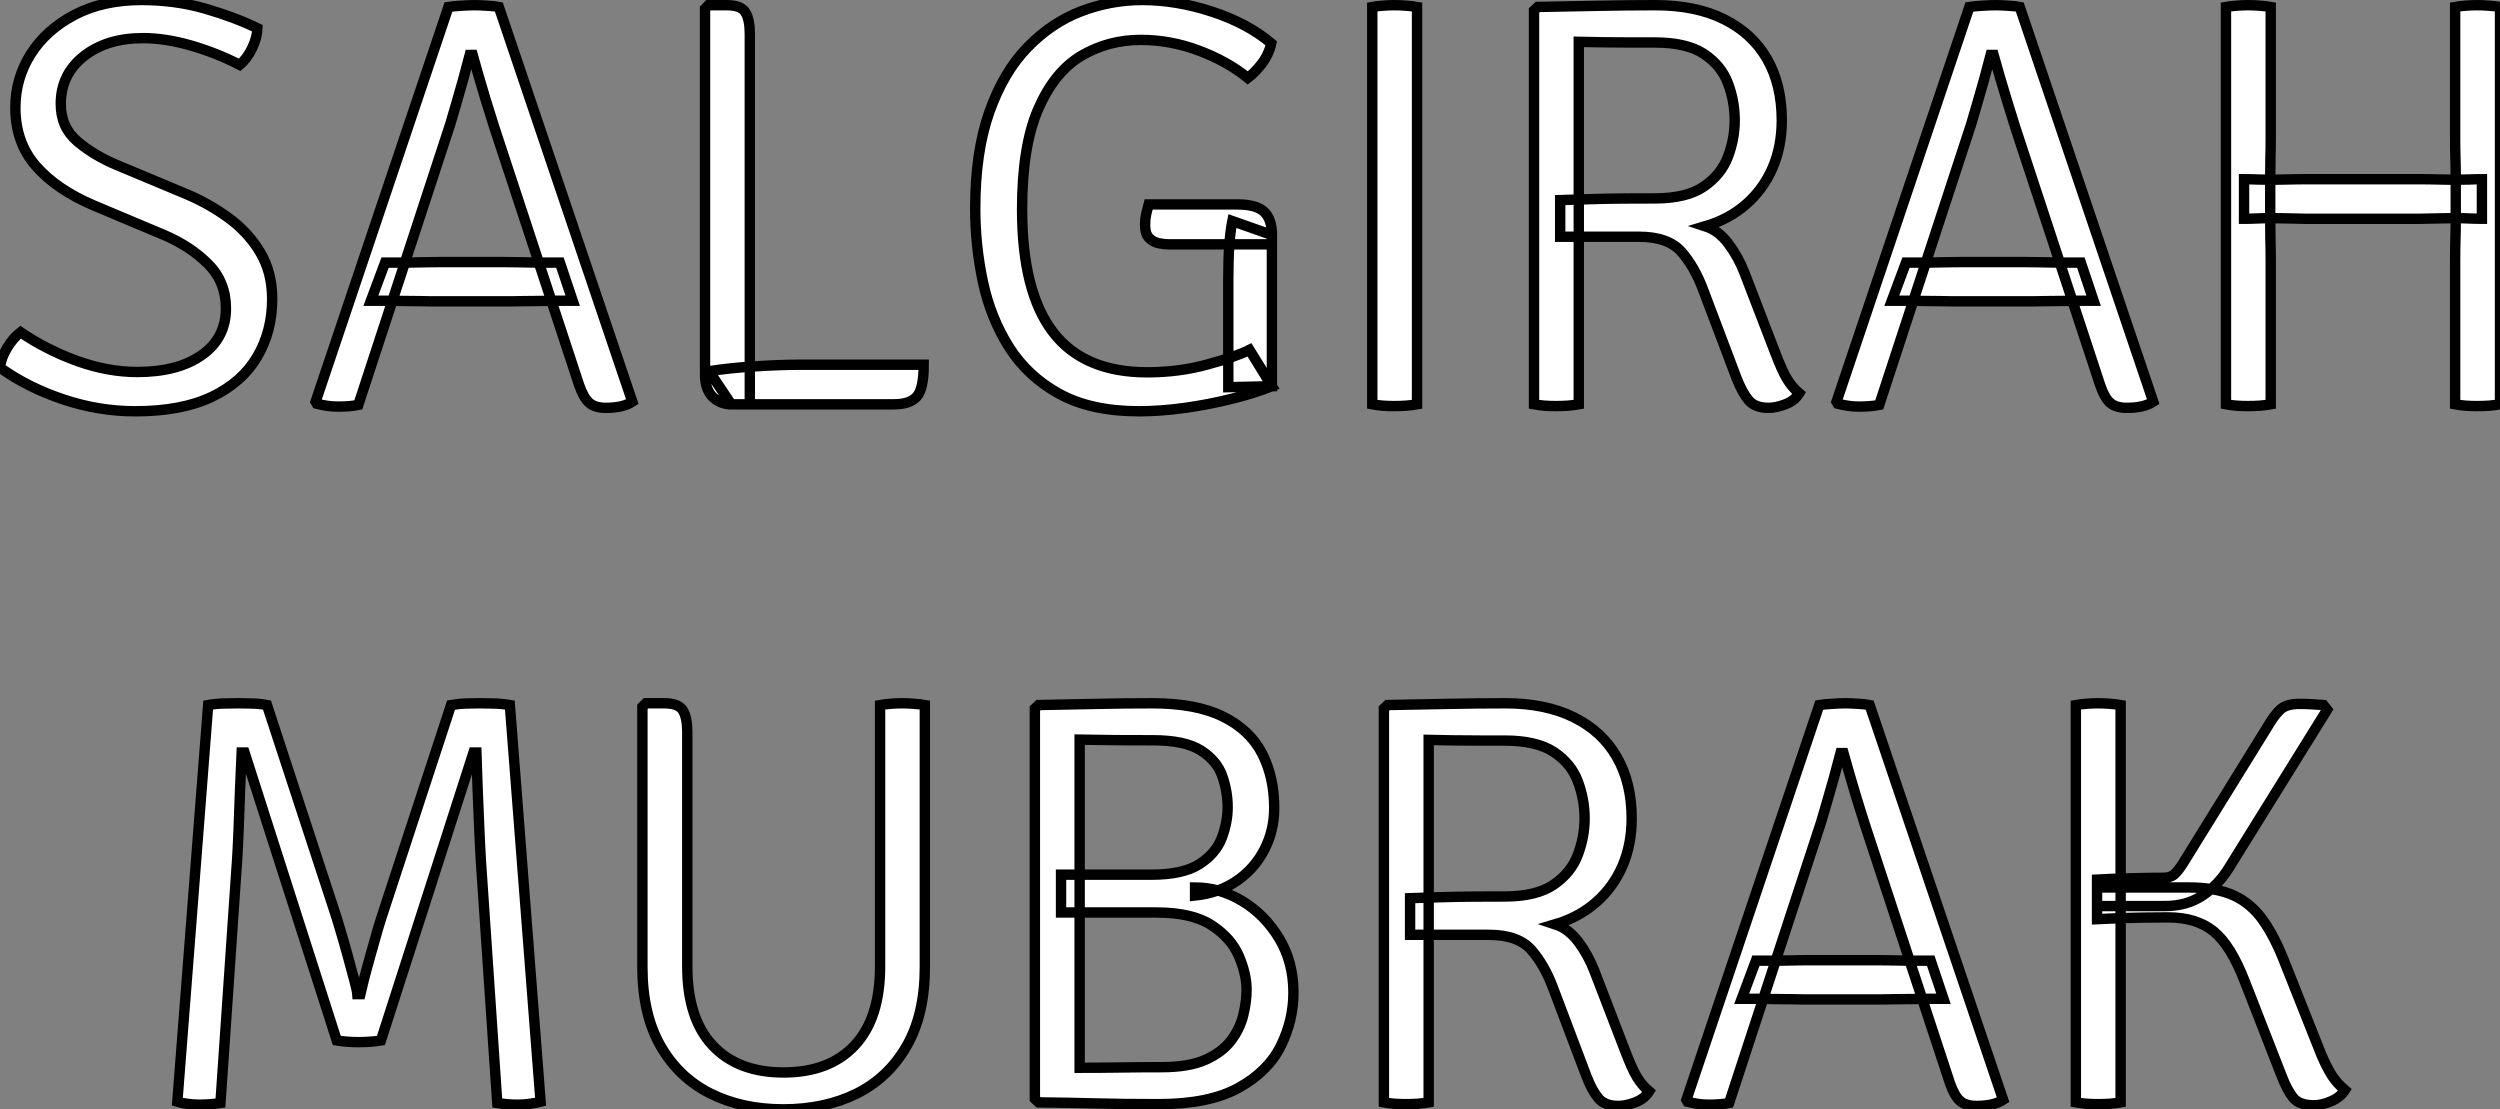
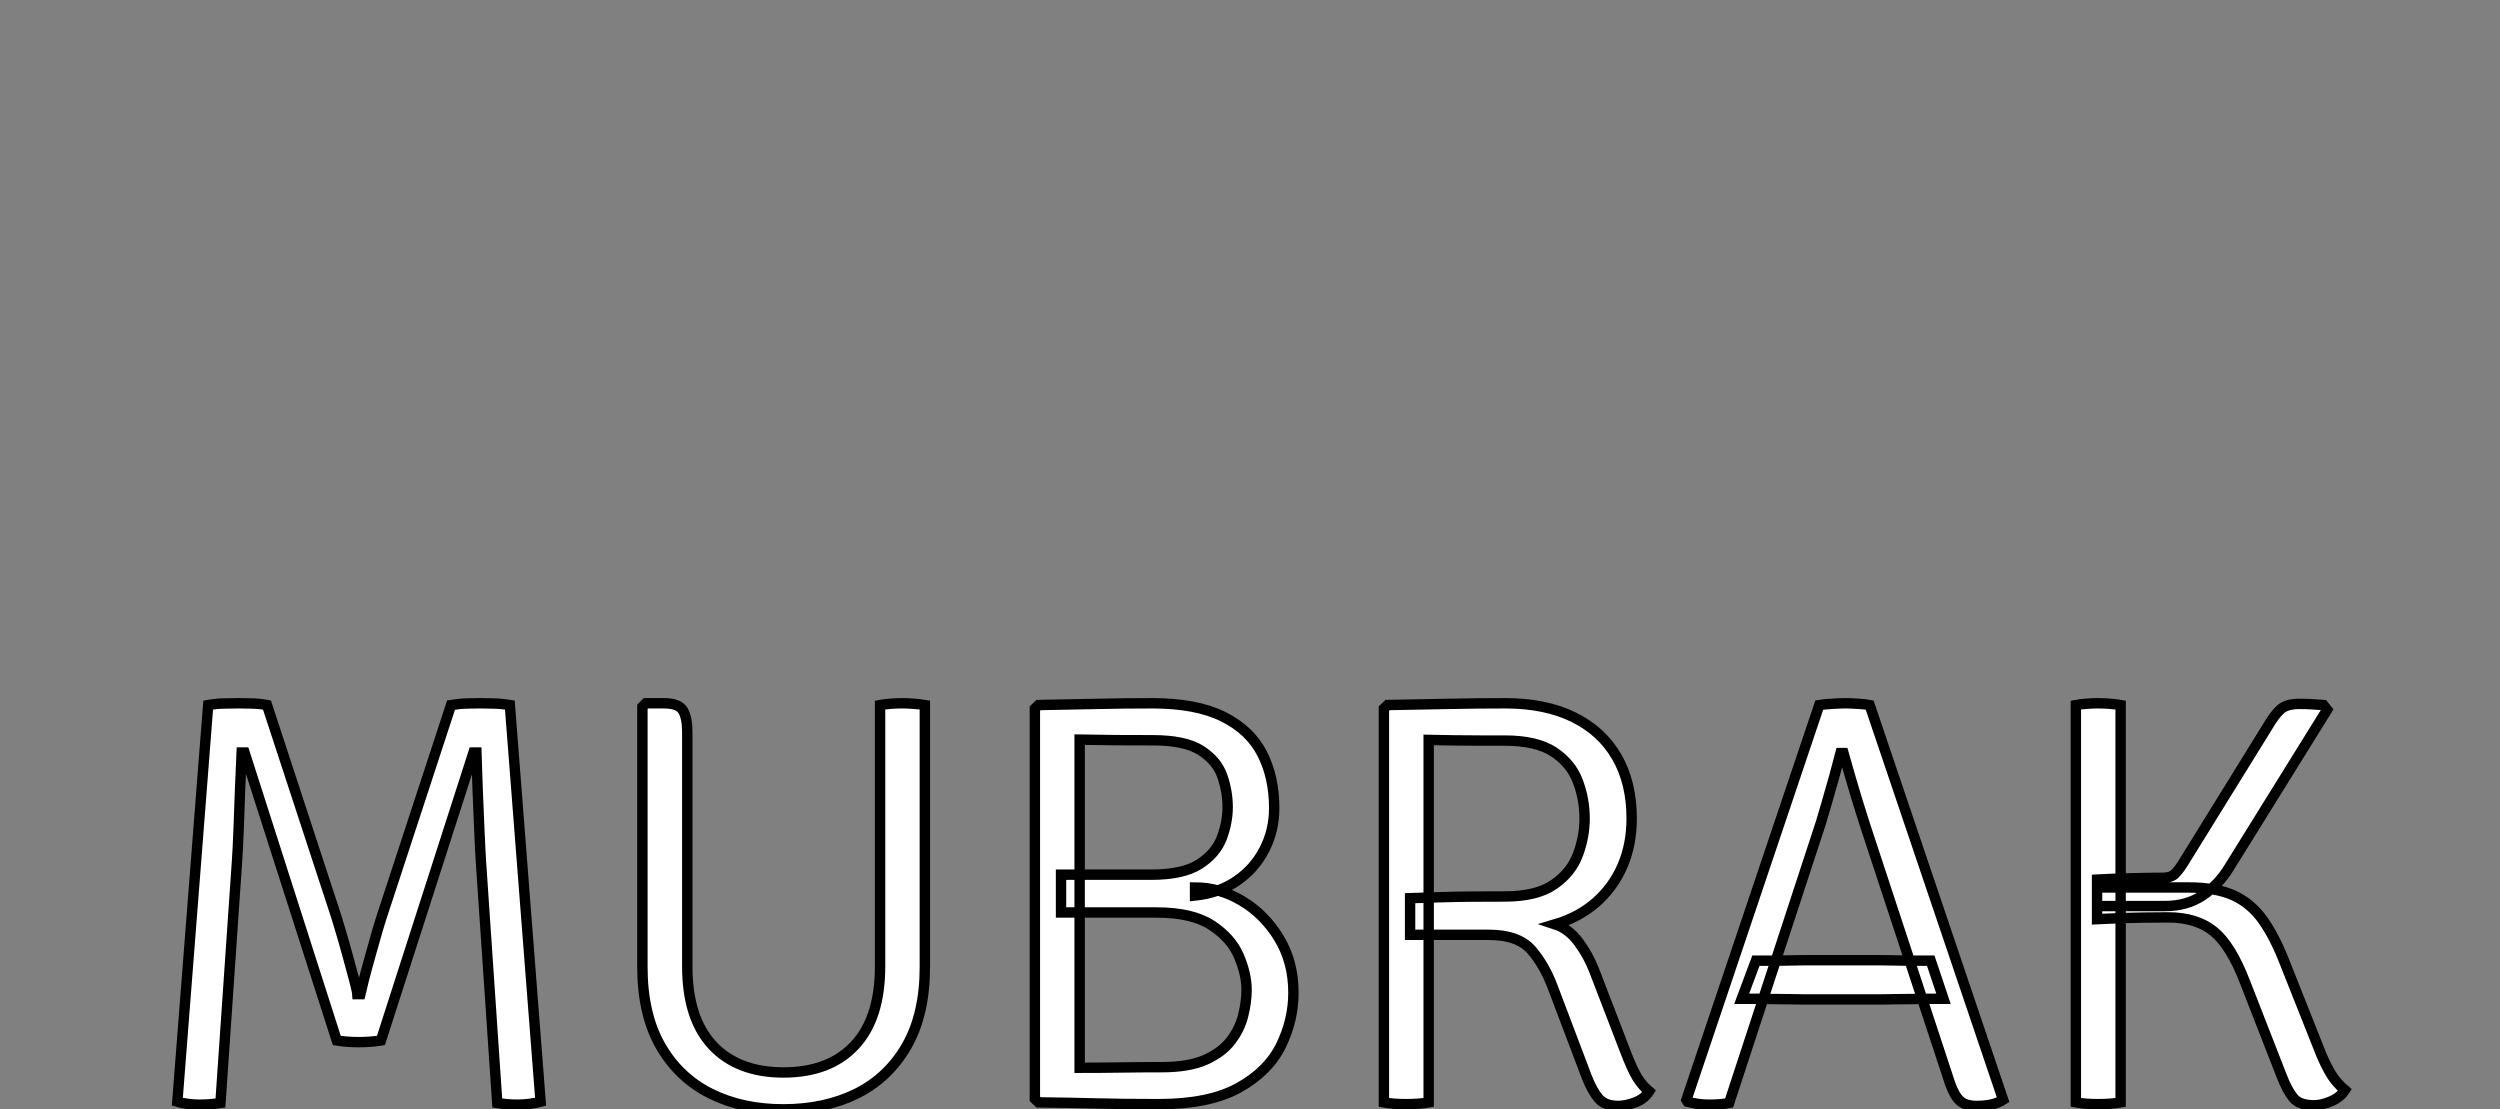
<svg xmlns="http://www.w3.org/2000/svg" viewBox="2.16 -38.92 240.66 106.79">
  <rect x="2.16" y="-38.92" width="240.66" height="106.79" fill="#808080" stroke="none" />
-   <path d="M2.16-3.53L2.16-3.53Q2.27-4.51 2.86-5.46Q3.44-6.41 4.14-6.94L4.14-6.94Q6.64-5.24 9.59-4.17Q12.54-3.11 15.37-3.11L15.37-3.11Q19.29-3.11 21.60-4.75Q23.91-6.38 23.91-9.24L23.91-9.24Q23.91-11.79 22.19-13.51Q20.47-15.23 17.95-16.30L17.95-16.30L11.17-19.15Q7.62-20.66 5.63-22.93Q3.64-25.20 3.64-28.56L3.64-28.56Q3.64-31.36 5.12-33.71Q6.61-36.06 9.34-37.49Q12.07-38.92 15.79-38.92L15.79-38.92Q19.04-38.92 21.90-38.09Q24.75-37.27 26.94-36.20L26.94-36.20Q26.91-35.28 26.43-34.29Q25.96-33.29 25.23-32.68L25.23-32.68Q23.02-33.82 20.54-34.54Q18.06-35.25 15.93-35.25L15.93-35.25Q12.43-35.25 10.22-33.50Q8.01-31.75 8.01-28.92L8.01-28.92Q8.01-26.66 9.62-25.30Q11.23-23.94 13.44-23.02L13.44-23.02L20.02-20.27Q22.23-19.35 24.14-17.96Q26.04-16.58 27.20-14.64Q28.36-12.71 28.36-10.14L28.36-10.14Q28.36-7.03 26.92-4.58Q25.48-2.13 22.57-0.73Q19.66 0.67 15.18 0.67L15.18 0.67Q11.65 0.67 8.23-0.48Q4.82-1.62 2.16-3.53ZM32.54-0.25L45.33-38.25Q45.84-38.33 46.58-38.37Q47.32-38.42 47.85-38.42L47.85-38.42Q48.33-38.42 49.07-38.37Q49.81-38.33 50.18-38.25L50.18-38.25L63.03-0.25Q62.55 0.06 61.91 0.20Q61.26 0.34 60.48 0.34L60.48 0.34Q59.44 0.34 58.90-0.13Q58.35-0.59 57.90-1.88L57.90-1.88L50.54-24.25Q49.70-26.74 48.94-29.23Q48.19-31.72 47.66-33.63L47.66-33.63L47.38-33.63Q47.10-32.54 46.75-31.28Q46.40-30.02 46.06-28.87Q45.72-27.72 45.50-26.96L45.50-26.96L36.65 0.06Q36.26 0.14 35.76 0.18Q35.25 0.22 34.75 0.22L34.75 0.22Q34.10 0.22 33.61 0.14Q33.12 0.06 32.65-0.06L32.65-0.06L32.54-0.25ZM51.32-9.91L43.79-9.91Q43.62-9.91 42.66-9.93Q41.69-9.94 40.73-9.95Q39.76-9.97 39.56-9.97L39.56-9.97L37.86-9.97L39.23-13.64L40.74-13.64Q40.94-13.64 41.75-13.65Q42.56-13.66 43.39-13.68Q44.21-13.69 44.38-13.69L44.38-13.69L50.79-13.69Q50.99-13.69 51.81-13.68Q52.64-13.66 53.49-13.65Q54.35-13.64 54.54-13.64L54.54-13.64L56.06-13.64L57.29-9.97L55.61-9.97Q55.41-9.97 54.43-9.95Q53.45-9.94 52.49-9.93Q51.52-9.91 51.32-9.91L51.32-9.91ZM74.34-35.64L74.34 0L72.55 0Q71.51 0 70.77-0.71Q70.03-1.43 70.03-2.88L70.03-2.88L70.03-38.08L70.36-38.42L72.10-38.42Q73.50-38.42 73.92-37.73Q74.34-37.04 74.34-35.64L74.34-35.64ZM79.18-3.81L91.08-3.81Q91.08-1.48 90.41-0.74Q89.74 0 88.23 0L88.23 0L72.55 0L70.42-3.19Q72.41-3.50 74.82-3.65Q77.22-3.81 79.18-3.81L79.18-3.81ZM124.54-34.75L124.54-34.75Q124.29-33.66 123.61-32.77Q122.92-31.89 122.28-31.42L122.28-31.42Q120.32-33.01 117.57-34.05Q114.83-35.08 111.97-35.08L111.97-35.08Q108.86-35.08 106.27-33.56Q103.68-32.03 102.12-28.46Q100.55-24.89 100.55-18.76L100.55-18.76Q100.55-10.84 103.52-6.96Q106.48-3.08 112.59-3.08L112.59-3.08Q115.67-3.08 118.41-3.84Q121.16-4.59 122.44-5.24L122.44-5.24L124.60-1.74Q122.89-1.06 120.69-0.52Q118.50 0.03 116.19 0.35Q113.88 0.67 111.80 0.67L111.80 0.67Q107.18 0.67 104.13-1.01Q101.08-2.69 99.30-5.50Q97.52-8.32 96.78-11.79Q96.04-15.26 96.04-18.84L96.04-18.84Q96.04-24.30 97.40-28.14Q98.76-31.98 101.07-34.36Q103.38-36.74 106.23-37.83Q109.09-38.92 112.11-38.92L112.11-38.92Q115.39-38.92 118.82-37.80Q122.25-36.68 124.54-34.75ZM120.40-1.65L120.40-12.01Q120.40-13.94 120.50-15.32Q120.60-16.69 120.79-17.64L120.79-17.64L124.60-16.30L124.60-1.74L120.40-1.65ZM112.73-19.24L121.27-19.24Q123.12-19.24 123.86-18.52Q124.60-17.81 124.60-16.30L124.60-16.30L124.60-15.40L114.60-15.40Q114.27-15.40 113.74-15.50Q113.20-15.60 112.80-15.99Q112.39-16.38 112.39-17.30L112.39-17.30Q112.39-17.81 112.50-18.33Q112.62-18.84 112.73-19.24L112.73-19.24ZM134.26 0L134.26-38.25Q134.68-38.33 135.24-38.37Q135.80-38.42 136.36-38.42L136.36-38.42Q136.98-38.42 137.55-38.37Q138.12-38.33 138.57-38.25L138.57-38.25L138.57 0Q138.12 0.08 137.55 0.13Q136.98 0.17 136.36 0.17L136.36 0.17Q135.80 0.17 135.24 0.13Q134.68 0.08 134.26 0L134.26 0ZM173.68-27.33L173.68-27.33Q173.68-24.81 172.79-22.75Q171.89-20.69 170.24-19.25Q168.59-17.81 166.32-17.14L166.32-17.14Q167.61-16.72 168.56-15.44Q169.51-14.17 170.10-12.63L170.10-12.63L173.01-5.07Q173.71-3.22 174.20-2.42Q174.69-1.62 175.36-1.06L175.36-1.06Q174.92-0.34 174.02 0Q173.12 0.34 172.40 0.34L172.40 0.34Q171.11 0.34 170.49-0.39Q169.88-1.12 169.34-2.49L169.34-2.49L166.12-11.00Q165.31-13.19 164.04-14.66Q162.76-16.13 159.94-16.13L159.94-16.13L152.35-16.13L152.35-19.66Q153.66-19.71 155.26-19.75Q156.86-19.80 158.48-19.81Q160.10-19.82 161.45-19.82L161.45-19.82Q164.53-19.82 166.19-20.97Q167.86-22.12 168.50-23.84Q169.15-25.56 169.15-27.33L169.15-27.33Q169.15-29.18 168.50-30.90Q167.86-32.62 166.19-33.73Q164.53-34.83 161.45-34.83L161.45-34.83Q160.52-34.83 159.19-34.83Q157.86-34.83 156.52-34.85Q155.18-34.86 154.14-34.89L154.14-34.89L154.14 0Q153.69 0.08 153.12 0.13Q152.54 0.17 151.93 0.17L151.93 0.17Q151.40 0.17 150.82 0.13Q150.25 0.08 149.83 0L149.83 0L149.83-37.91L150.19-38.25Q153.10-38.30 155.96-38.36Q158.82-38.42 161.50-38.42L161.50-38.42Q165.40-38.42 168.11-37.07Q170.83-35.73 172.26-33.25Q173.68-30.77 173.68-27.33ZM178.95-0.25L191.74-38.25Q192.25-38.33 192.99-38.37Q193.73-38.42 194.26-38.42L194.26-38.42Q194.74-38.42 195.48-38.37Q196.22-38.33 196.59-38.25L196.59-38.25L209.44-0.25Q208.96 0.06 208.32 0.20Q207.68 0.34 206.89 0.34L206.89 0.34Q205.86 0.34 205.31-0.13Q204.76-0.59 204.32-1.88L204.32-1.88L196.95-24.25Q196.11-26.74 195.36-29.23Q194.60-31.72 194.07-33.63L194.07-33.63L193.79-33.63Q193.51-32.54 193.16-31.28Q192.81-30.02 192.47-28.87Q192.14-27.72 191.91-26.96L191.91-26.96L183.06 0.06Q182.67 0.14 182.17 0.18Q181.66 0.22 181.16 0.22L181.16 0.22Q180.52 0.22 180.03 0.14Q179.54 0.06 179.06-0.06L179.06-0.06L178.95-0.25ZM197.74-9.91L190.20-9.91Q190.04-9.91 189.07-9.93Q188.10-9.94 187.14-9.95Q186.17-9.97 185.98-9.97L185.98-9.97L184.27-9.97L185.64-13.64L187.15-13.64Q187.35-13.64 188.16-13.65Q188.97-13.66 189.80-13.68Q190.62-13.69 190.79-13.69L190.79-13.69L197.20-13.69Q197.40-13.69 198.23-13.68Q199.05-13.66 199.91-13.65Q200.76-13.64 200.96-13.64L200.96-13.64L202.47-13.64L203.70-9.97L202.02-9.97Q201.82-9.97 200.84-9.95Q199.86-9.94 198.90-9.93Q197.93-9.91 197.74-9.91L197.74-9.91ZM240.60 0.17L240.60 0.17Q240.04 0.17 239.48 0.13Q238.92 0.08 238.50 0L238.50 0L238.50-13.78Q238.50-14.95 238.53-15.88Q238.56-16.80 238.56-17.92L238.56-17.92L238.56-21.62Q238.56-22.76 238.53-23.67Q238.50-24.58 238.50-25.76L238.50-25.76L238.50-38.25Q238.92-38.33 239.48-38.37Q240.04-38.42 240.60-38.42L240.60-38.42Q241.22-38.42 241.79-38.37Q242.37-38.33 242.82-38.25L242.82-38.25L242.82 0Q242.37 0.08 241.79 0.13Q241.22 0.17 240.60 0.17ZM218.54 0.17L218.54 0.17Q218.01 0.17 217.43 0.13Q216.86 0.08 216.44 0L216.44 0L216.44-38.25Q216.86-38.33 217.43-38.37Q218.01-38.42 218.54-38.42L218.54-38.42Q219.16-38.42 219.73-38.37Q220.30-38.33 220.75-38.25L220.75-38.25L220.75-25.76Q220.75-24.58 220.72-23.67Q220.70-22.76 220.70-21.62L220.70-21.62L220.70-17.92Q220.70-16.80 220.72-15.88Q220.75-14.95 220.75-13.78L220.75-13.78L220.75 0Q220.30 0.08 219.73 0.13Q219.16 0.17 218.54 0.17ZM218.18-17.86L218.18-17.86L218.18-21.67Q218.82-21.67 219.45-21.64Q220.08-21.62 220.70-21.62L220.70-21.62Q220.92-21.62 221.66-21.63Q222.40-21.64 223.16-21.66Q223.92-21.67 224.08-21.67L224.08-21.67L235.17-21.67Q235.37-21.67 236.11-21.66Q236.85-21.64 237.61-21.63Q238.36-21.62 238.56-21.62L238.56-21.62Q239.20-21.62 239.83-21.64Q240.46-21.67 241.08-21.67L241.08-21.67L241.08-17.86Q240.46-17.86 239.83-17.89Q239.20-17.92 238.56-17.92L238.56-17.92Q238.36-17.92 237.61-17.91Q236.85-17.89 236.11-17.88Q235.37-17.86 235.17-17.86L235.17-17.86L224.08-17.86Q223.92-17.86 223.16-17.88Q222.40-17.89 221.66-17.91Q220.92-17.92 220.70-17.92L220.70-17.92Q220.08-17.92 219.45-17.89Q218.82-17.86 218.18-17.86Z" fill="white" stroke="black" transform="scale(1,1)" />
  <path d="M19.23 67.14L22.20 28.95Q22.98 28.81 23.84 28.80Q24.69 28.78 25.11 28.78L25.11 28.78Q25.59 28.78 26.34 28.80Q27.10 28.81 27.86 28.95L27.86 28.95L34.30 48.61Q34.55 49.34 34.91 50.57Q35.28 51.80 35.64 53.12Q36.00 54.43 36.27 55.45Q36.54 56.48 36.56 56.78L36.56 56.78L36.84 56.78Q36.90 56.48 37.17 55.45Q37.43 54.43 37.80 53.12Q38.16 51.80 38.52 50.57Q38.89 49.34 39.14 48.61L39.14 48.61L45.58 28.95Q46.45 28.81 47.16 28.80Q47.88 28.78 48.32 28.78L48.32 28.78Q48.74 28.78 49.56 28.80Q50.37 28.81 51.24 28.95L51.24 28.95L54.20 67.14Q53.76 67.26 53.15 67.34Q52.55 67.42 51.99 67.42L51.99 67.42Q51.46 67.42 51.00 67.38Q50.54 67.34 50.03 67.26L50.03 67.26L48.46 44.07Q48.38 42.78 48.30 40.92Q48.21 39.06 48.14 37.07Q48.07 35.08 48.02 33.52L48.02 33.52L47.74 33.52L38.83 61.24Q38.36 61.32 37.78 61.36Q37.21 61.40 36.68 61.40L36.68 61.40Q36.14 61.40 35.60 61.36Q35.05 61.32 34.58 61.24L34.58 61.24L25.70 33.52L25.42 33.52Q25.34 35.08 25.27 37.07Q25.20 39.06 25.13 40.92Q25.06 42.78 24.97 44.07L24.97 44.07L23.38 67.26Q22.90 67.34 22.38 67.38Q21.86 67.42 21.33 67.42L21.33 67.42Q20.80 67.42 20.21 67.34Q19.62 67.26 19.23 67.14L19.23 67.14ZM91.19 28.95L91.19 54.15Q91.19 58.72 89.44 61.77Q87.69 64.82 84.63 66.35Q81.56 67.87 77.56 67.87L77.56 67.87Q73.61 67.87 70.56 66.35Q67.50 64.82 65.75 61.77Q64.00 58.72 64.00 54.15L64.00 54.15L64.00 29.12L64.34 28.78L66.08 28.78Q67.48 28.78 67.90 29.47Q68.32 30.16 68.32 31.56L68.32 31.56L68.32 54.10Q68.32 59.11 70.75 61.71Q73.19 64.32 77.58 64.32L77.58 64.32Q82.01 64.32 84.44 61.71Q86.88 59.11 86.88 54.10L86.88 54.10L86.88 28.95Q87.30 28.87 87.86 28.83Q88.42 28.78 88.98 28.78L88.98 28.78Q89.57 28.78 90.16 28.83Q90.74 28.87 91.19 28.95L91.19 28.95ZM101.78 29.29L102.14 28.95Q105.05 28.90 107.73 28.84Q110.40 28.78 113.06 28.78L113.06 28.78Q117.32 28.78 119.91 30.07Q122.50 31.36 123.66 33.63Q124.82 35.90 124.82 38.86L124.82 38.86Q124.82 41.02 123.88 42.85Q122.94 44.69 121.24 45.86Q119.53 47.04 117.20 47.29L117.20 47.29L117.20 46.51Q119.56 46.51 121.73 47.81Q123.90 49.11 125.28 51.39Q126.67 53.68 126.67 56.64L126.67 56.64Q126.67 59.30 125.45 61.77Q124.23 64.23 121.39 65.80Q118.55 67.37 113.68 67.37L113.68 67.37Q110.20 67.37 107.63 67.30Q105.05 67.23 102.14 67.20L102.14 67.20L101.78 66.86L101.78 29.29ZM106.09 32.28L106.09 63.87Q108.08 63.87 110.06 63.84Q112.05 63.81 114.01 63.81L114.01 63.81Q116.59 63.81 118.20 63.10Q119.81 62.38 120.66 61.25Q121.52 60.12 121.84 58.81Q122.16 57.51 122.16 56.36L122.16 56.36Q122.16 54.85 121.42 53.12Q120.68 51.38 118.80 50.15Q116.92 48.92 113.48 48.92L113.48 48.92L104.30 48.92L104.30 45.28L112.98 45.28Q116.03 45.28 117.61 44.27Q119.19 43.26 119.77 41.75Q120.34 40.24 120.34 38.78L120.34 38.78Q120.34 37.27 119.82 35.78Q119.30 34.30 117.76 33.32Q116.22 32.34 113.14 32.34L113.14 32.34Q111.74 32.34 109.67 32.33Q107.60 32.31 106.09 32.28L106.09 32.28ZM159.23 39.87L159.23 39.87Q159.23 42.39 158.34 44.45Q157.44 46.51 155.79 47.95Q154.14 49.39 151.87 50.06L151.87 50.06Q153.16 50.48 154.11 51.76Q155.06 53.03 155.65 54.57L155.65 54.57L158.56 62.13Q159.26 63.98 159.75 64.78Q160.24 65.58 160.91 66.14L160.91 66.14Q160.46 66.86 159.57 67.20Q158.67 67.54 157.94 67.54L157.94 67.54Q156.66 67.54 156.04 66.81Q155.42 66.08 154.89 64.71L154.89 64.71L151.67 56.20Q150.86 54.01 149.59 52.54Q148.31 51.07 145.48 51.07L145.48 51.07L137.90 51.07L137.90 47.54Q139.21 47.49 140.81 47.45Q142.40 47.40 144.03 47.39Q145.65 47.38 147.00 47.38L147.00 47.38Q150.08 47.38 151.74 46.23Q153.41 45.08 154.05 43.36Q154.70 41.64 154.70 39.87L154.70 39.87Q154.70 38.02 154.05 36.30Q153.41 34.58 151.74 33.47Q150.08 32.37 147.00 32.37L147.00 32.37Q146.07 32.37 144.74 32.37Q143.41 32.37 142.07 32.35Q140.72 32.34 139.69 32.31L139.69 32.31L139.69 67.20Q139.24 67.28 138.67 67.33Q138.09 67.37 137.48 67.37L137.48 67.37Q136.94 67.37 136.37 67.33Q135.80 67.28 135.38 67.20L135.38 67.20L135.38 29.29L135.74 28.95Q138.65 28.90 141.51 28.84Q144.36 28.78 147.05 28.78L147.05 28.78Q150.94 28.78 153.66 30.13Q156.38 31.47 157.80 33.95Q159.23 36.43 159.23 39.87ZM164.50 66.95L177.29 28.95Q177.80 28.87 178.54 28.83Q179.28 28.78 179.81 28.78L179.81 28.78Q180.29 28.78 181.03 28.83Q181.77 28.87 182.14 28.95L182.14 28.95L194.99 66.95Q194.51 67.26 193.87 67.40Q193.22 67.54 192.44 67.54L192.44 67.54Q191.40 67.54 190.86 67.07Q190.31 66.61 189.86 65.32L189.86 65.32L182.50 42.95Q181.66 40.46 180.90 37.97Q180.15 35.48 179.62 33.57L179.62 33.57L179.34 33.57Q179.06 34.66 178.71 35.92Q178.36 37.18 178.02 38.33Q177.68 39.48 177.46 40.24L177.46 40.24L168.61 67.26Q168.22 67.34 167.72 67.38Q167.21 67.42 166.71 67.42L166.71 67.42Q166.06 67.42 165.57 67.34Q165.08 67.26 164.61 67.14L164.61 67.14L164.50 66.95ZM183.28 57.29L175.75 57.29Q175.58 57.29 174.62 57.27Q173.65 57.26 172.69 57.25Q171.72 57.23 171.52 57.23L171.52 57.23L169.82 57.23L171.19 53.56L172.70 53.56Q172.90 53.56 173.71 53.55Q174.52 53.54 175.35 53.52Q176.17 53.51 176.34 53.51L176.34 53.51L182.75 53.51Q182.95 53.51 183.77 53.52Q184.60 53.54 185.45 53.55Q186.31 53.56 186.50 53.56L186.50 53.56L188.02 53.56L189.25 57.23L187.57 57.23Q187.37 57.23 186.39 57.25Q185.41 57.26 184.45 57.27Q183.48 57.29 183.28 57.29L183.28 57.29ZM201.99 67.20L201.99 28.95Q202.41 28.87 202.98 28.83Q203.56 28.78 204.09 28.78L204.09 28.78Q204.70 28.78 205.28 28.83Q205.85 28.87 206.30 28.95L206.30 28.95L206.30 67.20Q205.85 67.28 205.28 67.33Q204.70 67.37 204.09 67.37L204.09 67.37Q203.56 67.37 202.98 67.33Q202.41 67.28 201.99 67.20L201.99 67.20ZM227.89 66.02L227.89 66.02Q227.44 66.72 226.54 67.10Q225.65 67.48 224.92 67.48L224.92 67.48Q223.52 67.48 222.93 66.77Q222.34 66.05 221.81 64.68L221.81 64.68L218.26 55.58Q216.91 52.08 215.26 50.74Q213.61 49.39 210.84 49.39L210.84 49.39Q210.16 49.39 208.50 49.41Q206.83 49.42 204.03 49.56L204.03 49.56L204.03 46.51L212.80 46.51Q215.51 46.51 217.21 47.29Q218.90 48.08 220.03 49.70Q221.17 51.32 222.15 53.87L222.15 53.87L225.62 62.61Q226.01 63.53 226.38 64.18Q226.74 64.82 227.12 65.25Q227.50 65.69 227.89 66.02ZM212.29 44.21L220.52 30.91Q221.11 29.90 221.69 29.37Q222.26 28.84 223.52 28.84L223.52 28.84Q224.11 28.84 224.65 28.87Q225.20 28.90 225.82 28.95L225.82 28.95L226.18 29.40L216.74 44.60Q215.71 46.28 214.18 47.29Q212.66 48.30 210.56 48.30L210.56 48.30L204.03 48.30L204.03 45.75Q205.43 45.67 207.25 45.63Q209.07 45.58 210.36 45.58L210.36 45.58Q211.09 45.58 211.47 45.25Q211.84 44.91 212.29 44.21L212.29 44.21Z" fill="white" stroke="black" transform="scale(1,1)" />
</svg>